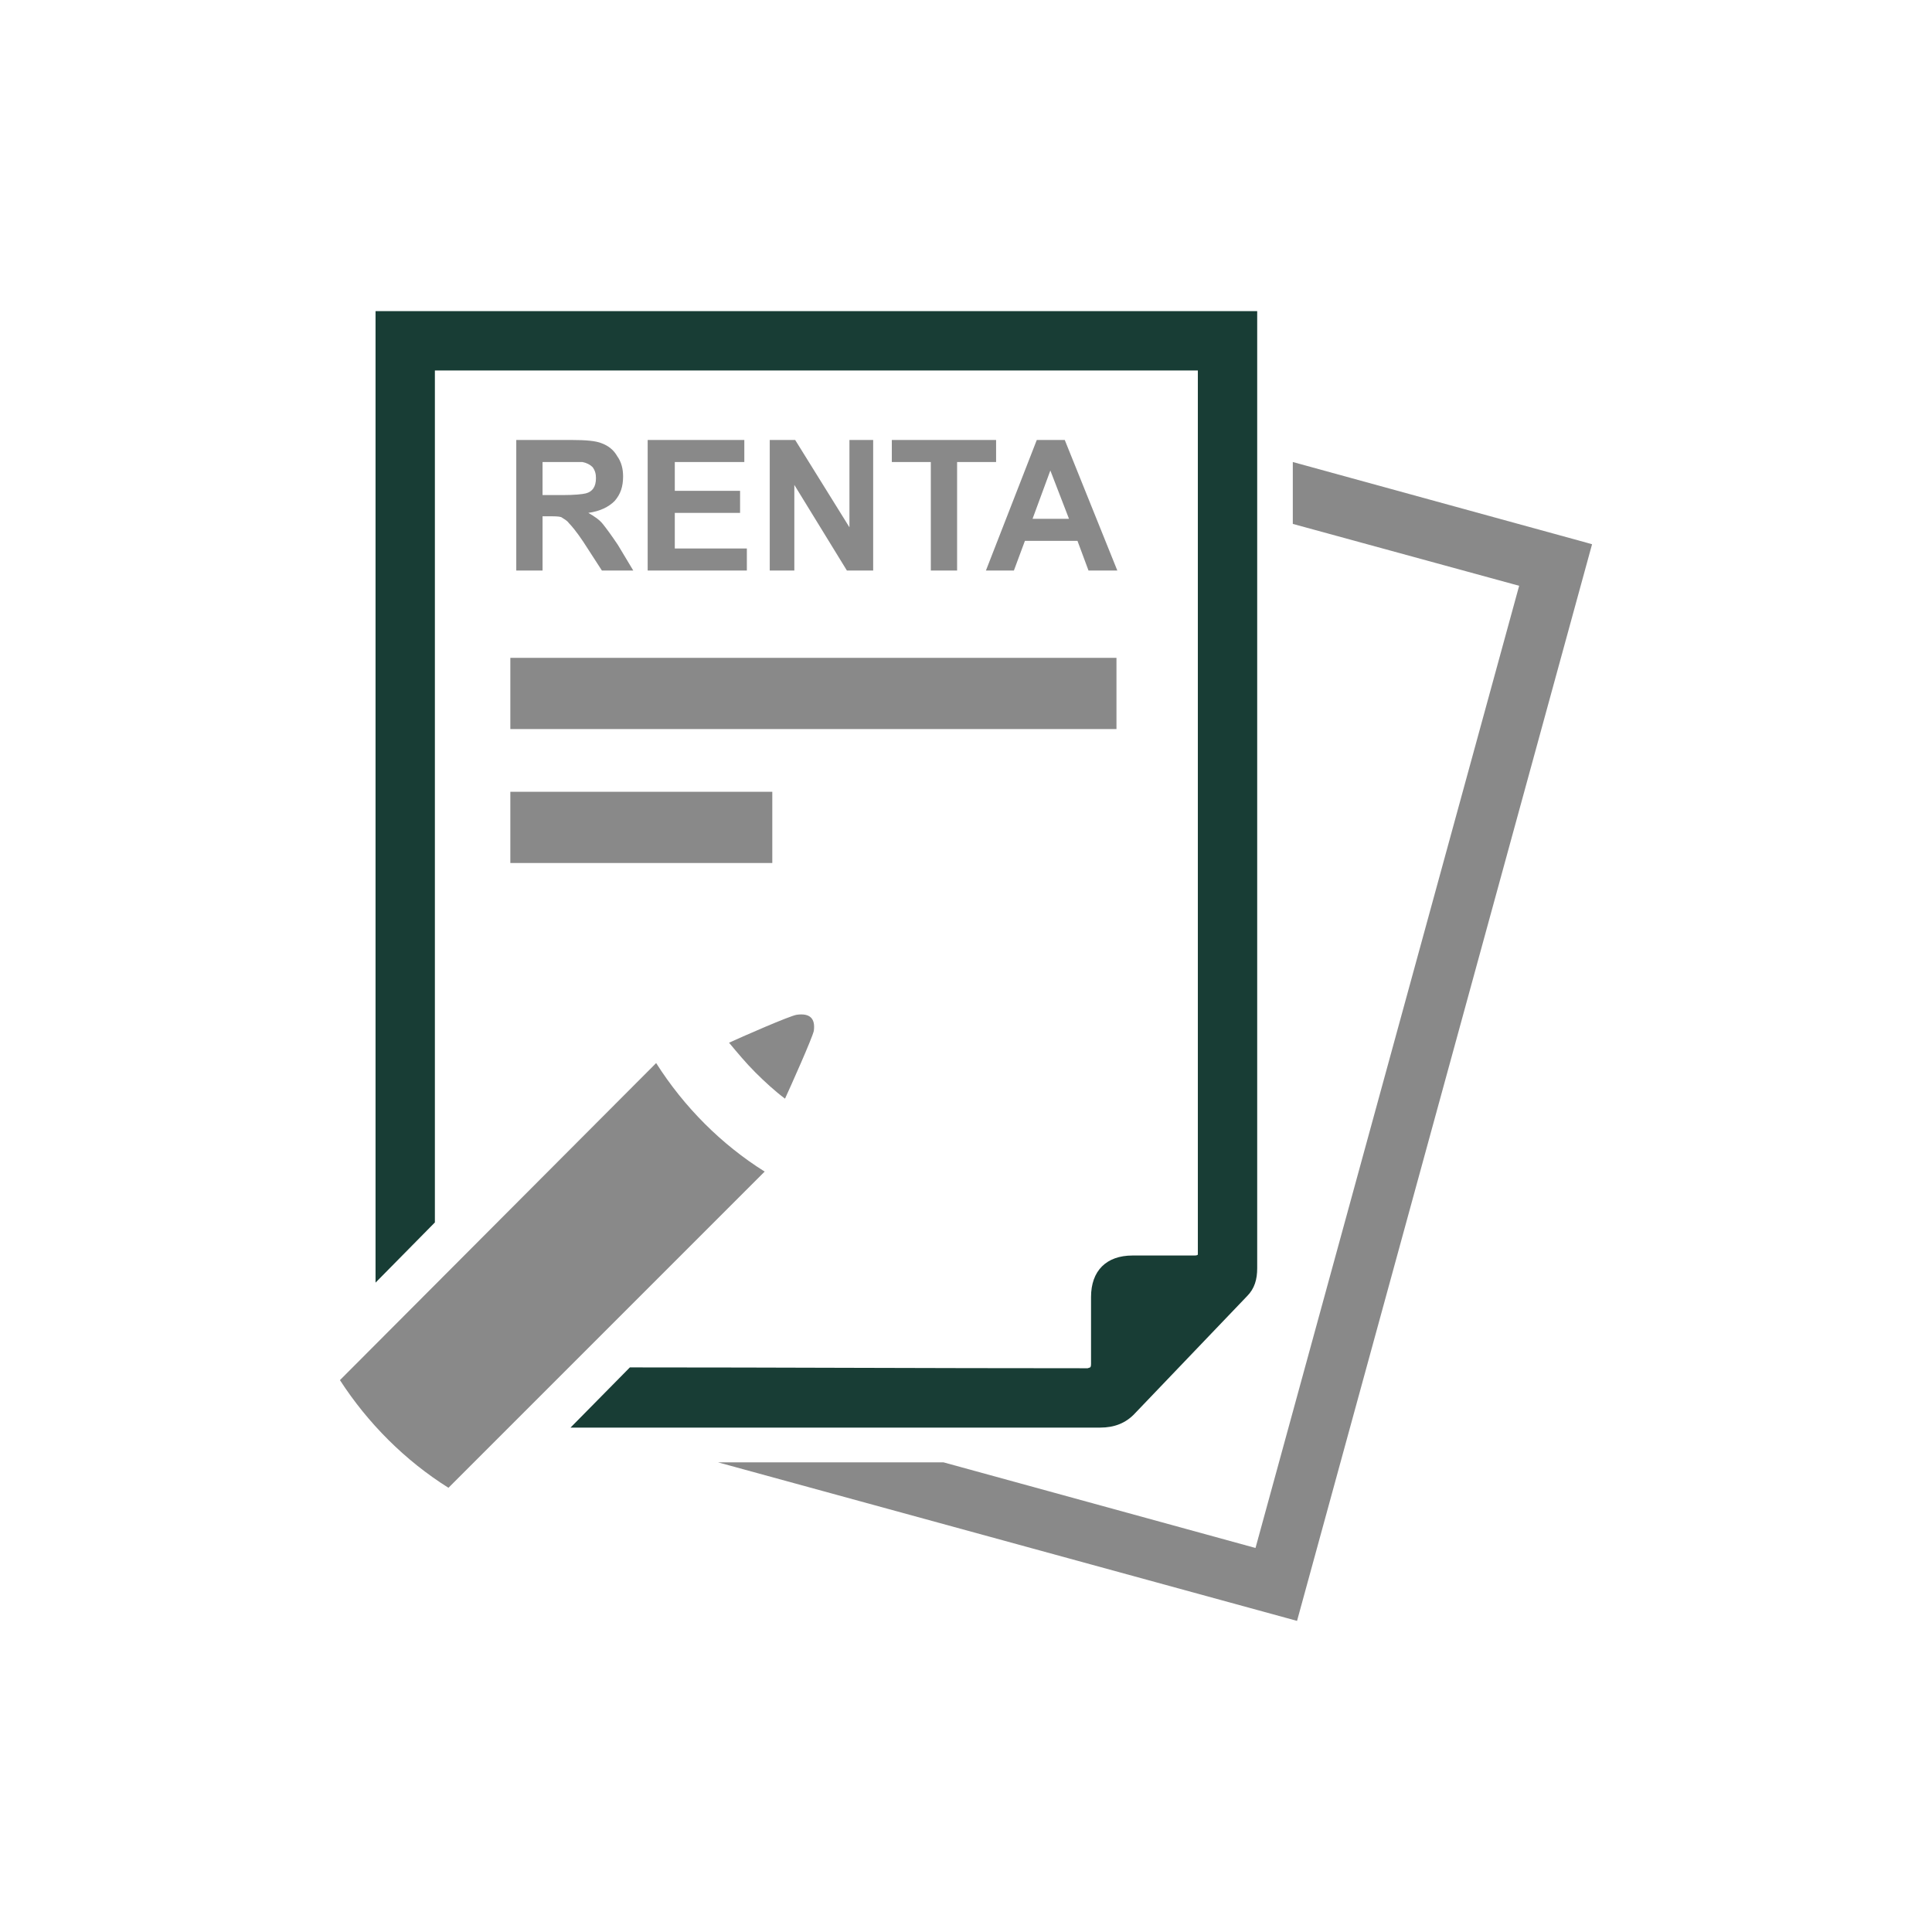
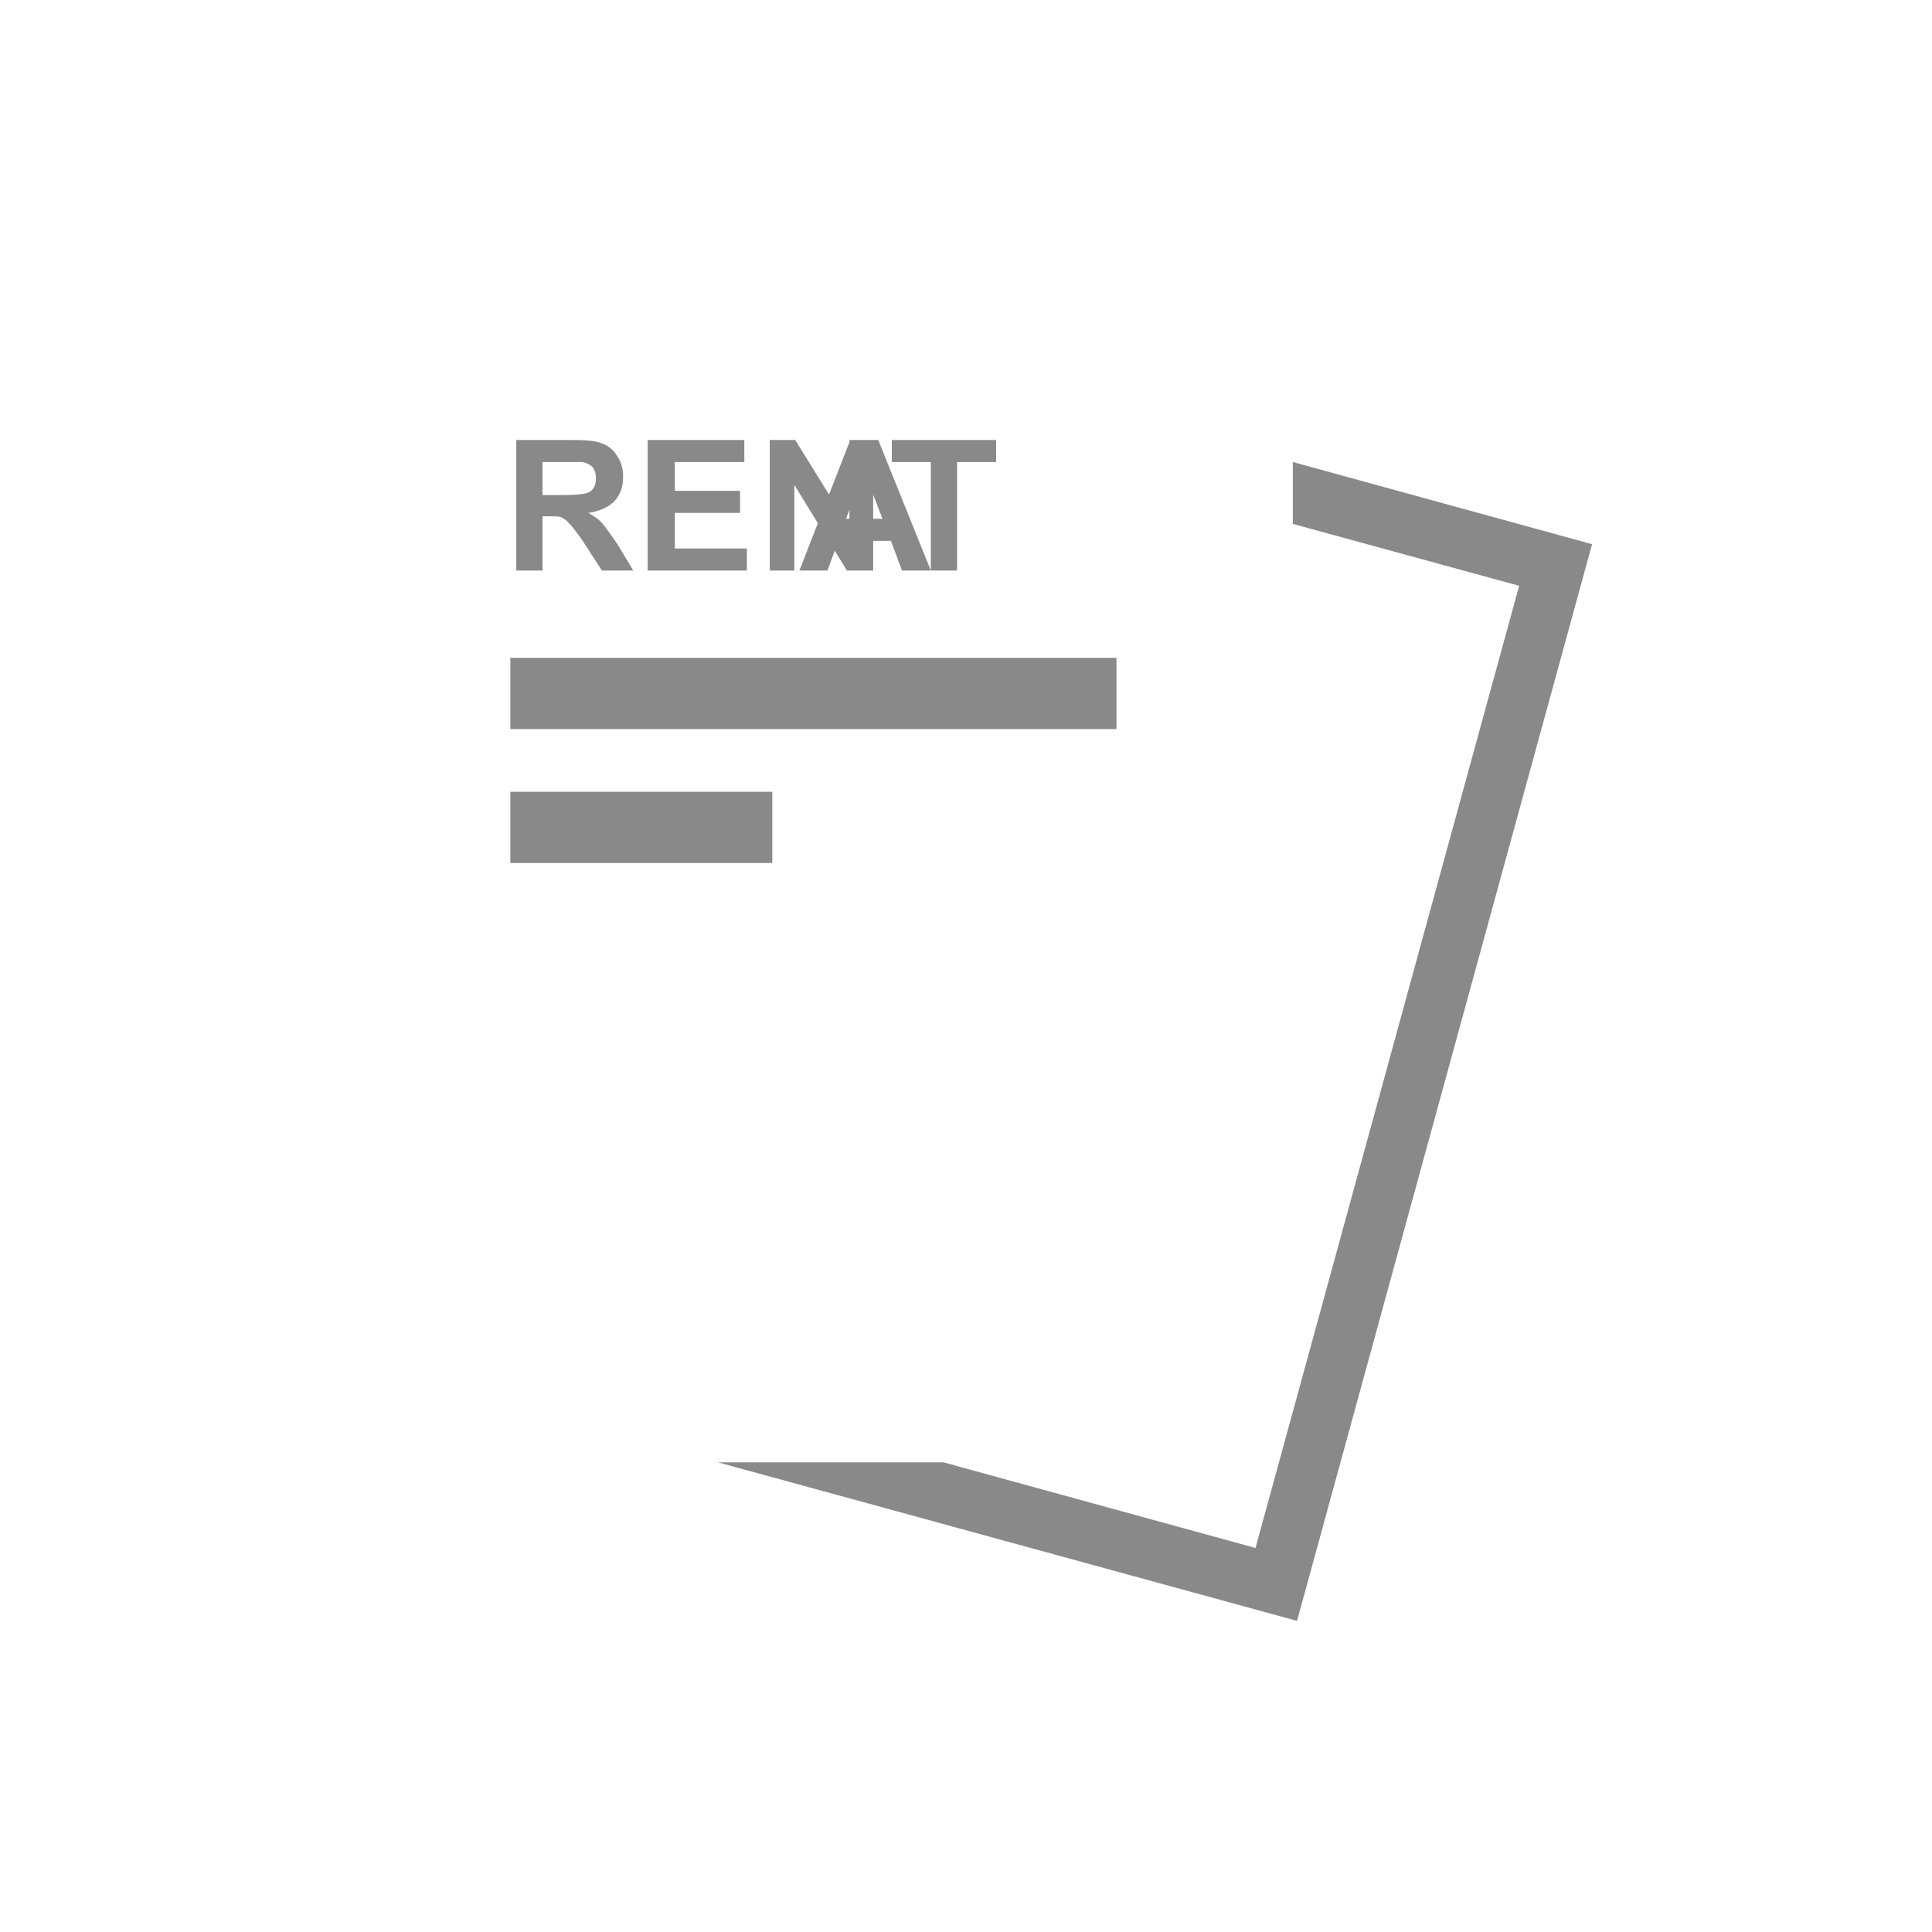
<svg xmlns="http://www.w3.org/2000/svg" xml:space="preserve" width="177px" height="177px" version="1.1" style="shape-rendering:geometricPrecision; text-rendering:geometricPrecision; image-rendering:optimizeQuality; fill-rule:evenodd; clip-rule:evenodd" viewBox="0 0 22.79 22.79">
  <defs>
    <style type="text/css">
   
    .fil0 {fill:none}
    .fil1 {fill:#898989}
    .fil2 {fill:#183D35}
    .fil3 {fill:#898989;fill-rule:nonzero}
   
  </style>
  </defs>
  <g id="Capa_x0020_1">
-     <rect class="fil0" width="22.79" height="22.79" />
    <g id="_1254833686352">
-       <path class="fil1" d="M5.29 17.55l3.73 -3.73c-0.51,-0.32 -0.95,-0.76 -1.28,-1.28l-3.73 3.74c0.33,0.51 0.77,0.95 1.28,1.27l0 0zm3.97 -4.59c0.06,-0.13 0.32,-0.71 0.34,-0.8 0.02,-0.15 -0.05,-0.21 -0.2,-0.19 -0.08,0.01 -0.67,0.27 -0.8,0.33 0.1,0.12 0.2,0.24 0.31,0.35 0.11,0.11 0.23,0.22 0.35,0.31l0 0z" />
      <polygon class="fil1" points="15.25,5.45 18.71,6.4 18.78,6.42 15.3,19.12 8.47,17.25 11.13,17.25 14.81,18.26 17.92,6.91 15.25,6.18 " />
-       <path class="fil2" d="M14.83 3.67l0 11.29c0,0.13 -0.03,0.24 -0.12,0.33l-1.32 1.38c-0.11,0.12 -0.25,0.17 -0.41,0.17l-6.25 0 0.7 -0.71c1.78,0 3.42,0.01 5.4,0.01 0,0 0.03,-0.01 0.03,-0.01 0.01,-0.01 0.01,-0.03 0.01,-0.04l0 -0.79c0,-0.31 0.18,-0.49 0.49,-0.49l0.73 0c0.01,0 0.03,0 0.04,-0.01 0,0 0,-0.01 0,-0.02l0 -10.41 -9 0 0 10.05 -0.7 0.71 0 -11.46 10.4 0 0 0z" />
      <polygon class="fil1" points="6.02,9.34 9.11,9.34 9.11,10.18 6.02,10.18 " />
      <polygon class="fil1" points="6.02,7.76 13.17,7.76 13.17,8.6 6.02,8.6 " />
-       <path class="fil3" d="M6.09 6.73l0 -1.54 0.65 0c0.17,0 0.29,0.01 0.36,0.04 0.08,0.03 0.14,0.08 0.18,0.15 0.05,0.07 0.07,0.15 0.07,0.24 0,0.12 -0.03,0.21 -0.1,0.29 -0.07,0.07 -0.17,0.12 -0.31,0.14 0.07,0.04 0.13,0.08 0.17,0.13 0.04,0.05 0.1,0.13 0.18,0.25l0.18 0.3 -0.37 0 -0.22 -0.34c-0.08,-0.12 -0.14,-0.19 -0.17,-0.22 -0.02,-0.03 -0.06,-0.05 -0.09,-0.07 -0.03,-0.01 -0.08,-0.01 -0.16,-0.01l-0.06 0 0 0.64 -0.31 0zm0.31 -0.89l0.23 0c0.15,0 0.24,-0.01 0.28,-0.02 0.04,-0.01 0.07,-0.03 0.09,-0.06 0.02,-0.03 0.03,-0.07 0.03,-0.12 0,-0.05 -0.01,-0.09 -0.04,-0.13 -0.03,-0.03 -0.07,-0.05 -0.12,-0.06 -0.02,0 -0.1,0 -0.23,0l-0.24 0 0 0.39zm1.24 0.89l0 -1.54 1.14 0 0 0.26 -0.82 0 0 0.34 0.77 0 0 0.26 -0.77 0 0 0.42 0.85 0 0 0.26 -1.17 0zm1.44 0l0 -1.54 0.3 0 0.64 1.03 0 -1.03 0.28 0 0 1.54 -0.31 0 -0.62 -1.01 0 1.01 -0.29 0zm1.9 0l0 -1.28 -0.46 0 0 -0.26 1.23 0 0 0.26 -0.46 0 0 1.28 -0.31 0zm2.2 0l-0.34 0 -0.13 -0.35 -0.62 0 -0.13 0.35 -0.33 0 0.6 -1.54 0.33 0 0.62 1.54zm-0.57 -0.61l-0.22 -0.57 -0.21 0.57 0.43 0z" />
+       <path class="fil3" d="M6.09 6.73l0 -1.54 0.65 0c0.17,0 0.29,0.01 0.36,0.04 0.08,0.03 0.14,0.08 0.18,0.15 0.05,0.07 0.07,0.15 0.07,0.24 0,0.12 -0.03,0.21 -0.1,0.29 -0.07,0.07 -0.17,0.12 -0.31,0.14 0.07,0.04 0.13,0.08 0.17,0.13 0.04,0.05 0.1,0.13 0.18,0.25l0.18 0.3 -0.37 0 -0.22 -0.34c-0.08,-0.12 -0.14,-0.19 -0.17,-0.22 -0.02,-0.03 -0.06,-0.05 -0.09,-0.07 -0.03,-0.01 -0.08,-0.01 -0.16,-0.01l-0.06 0 0 0.64 -0.31 0zm0.31 -0.89l0.23 0c0.15,0 0.24,-0.01 0.28,-0.02 0.04,-0.01 0.07,-0.03 0.09,-0.06 0.02,-0.03 0.03,-0.07 0.03,-0.12 0,-0.05 -0.01,-0.09 -0.04,-0.13 -0.03,-0.03 -0.07,-0.05 -0.12,-0.06 -0.02,0 -0.1,0 -0.23,0l-0.24 0 0 0.39zm1.24 0.89l0 -1.54 1.14 0 0 0.26 -0.82 0 0 0.34 0.77 0 0 0.26 -0.77 0 0 0.42 0.85 0 0 0.26 -1.17 0zm1.44 0l0 -1.54 0.3 0 0.64 1.03 0 -1.03 0.28 0 0 1.54 -0.31 0 -0.62 -1.01 0 1.01 -0.29 0zm1.9 0l0 -1.28 -0.46 0 0 -0.26 1.23 0 0 0.26 -0.46 0 0 1.28 -0.31 0zl-0.34 0 -0.13 -0.35 -0.62 0 -0.13 0.35 -0.33 0 0.6 -1.54 0.33 0 0.62 1.54zm-0.57 -0.61l-0.22 -0.57 -0.21 0.57 0.43 0z" />
    </g>
  </g>
</svg>